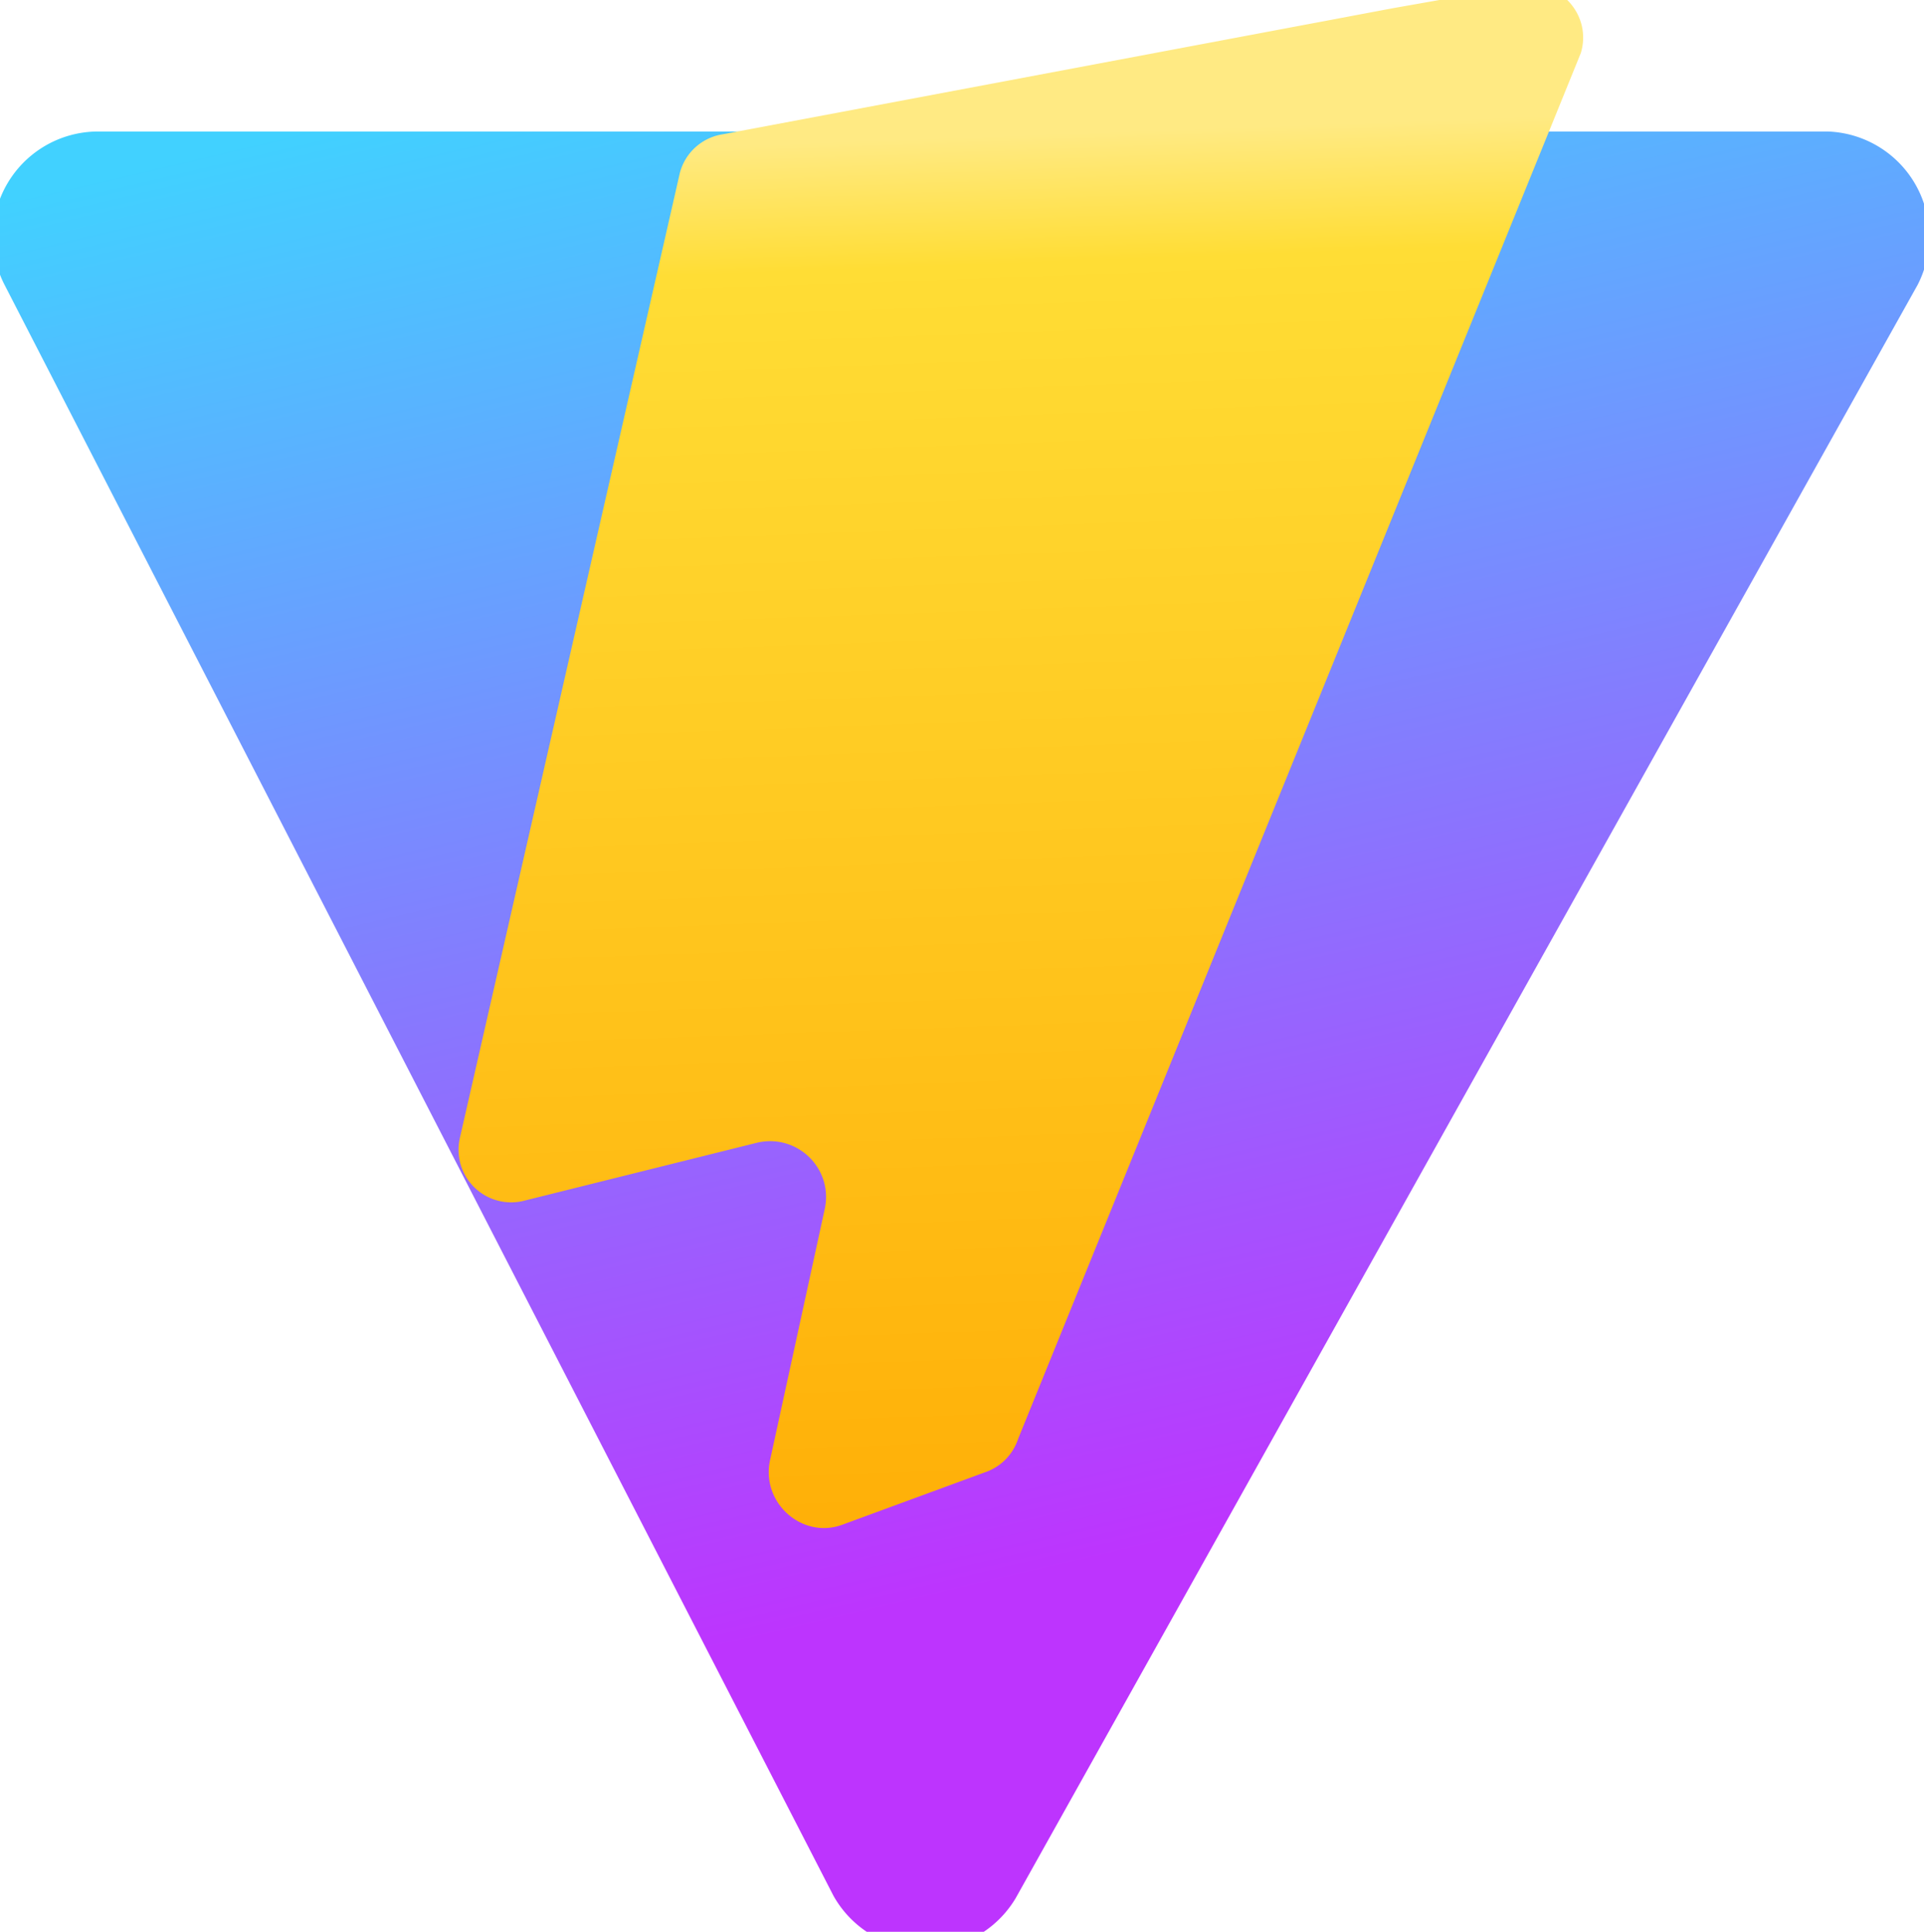
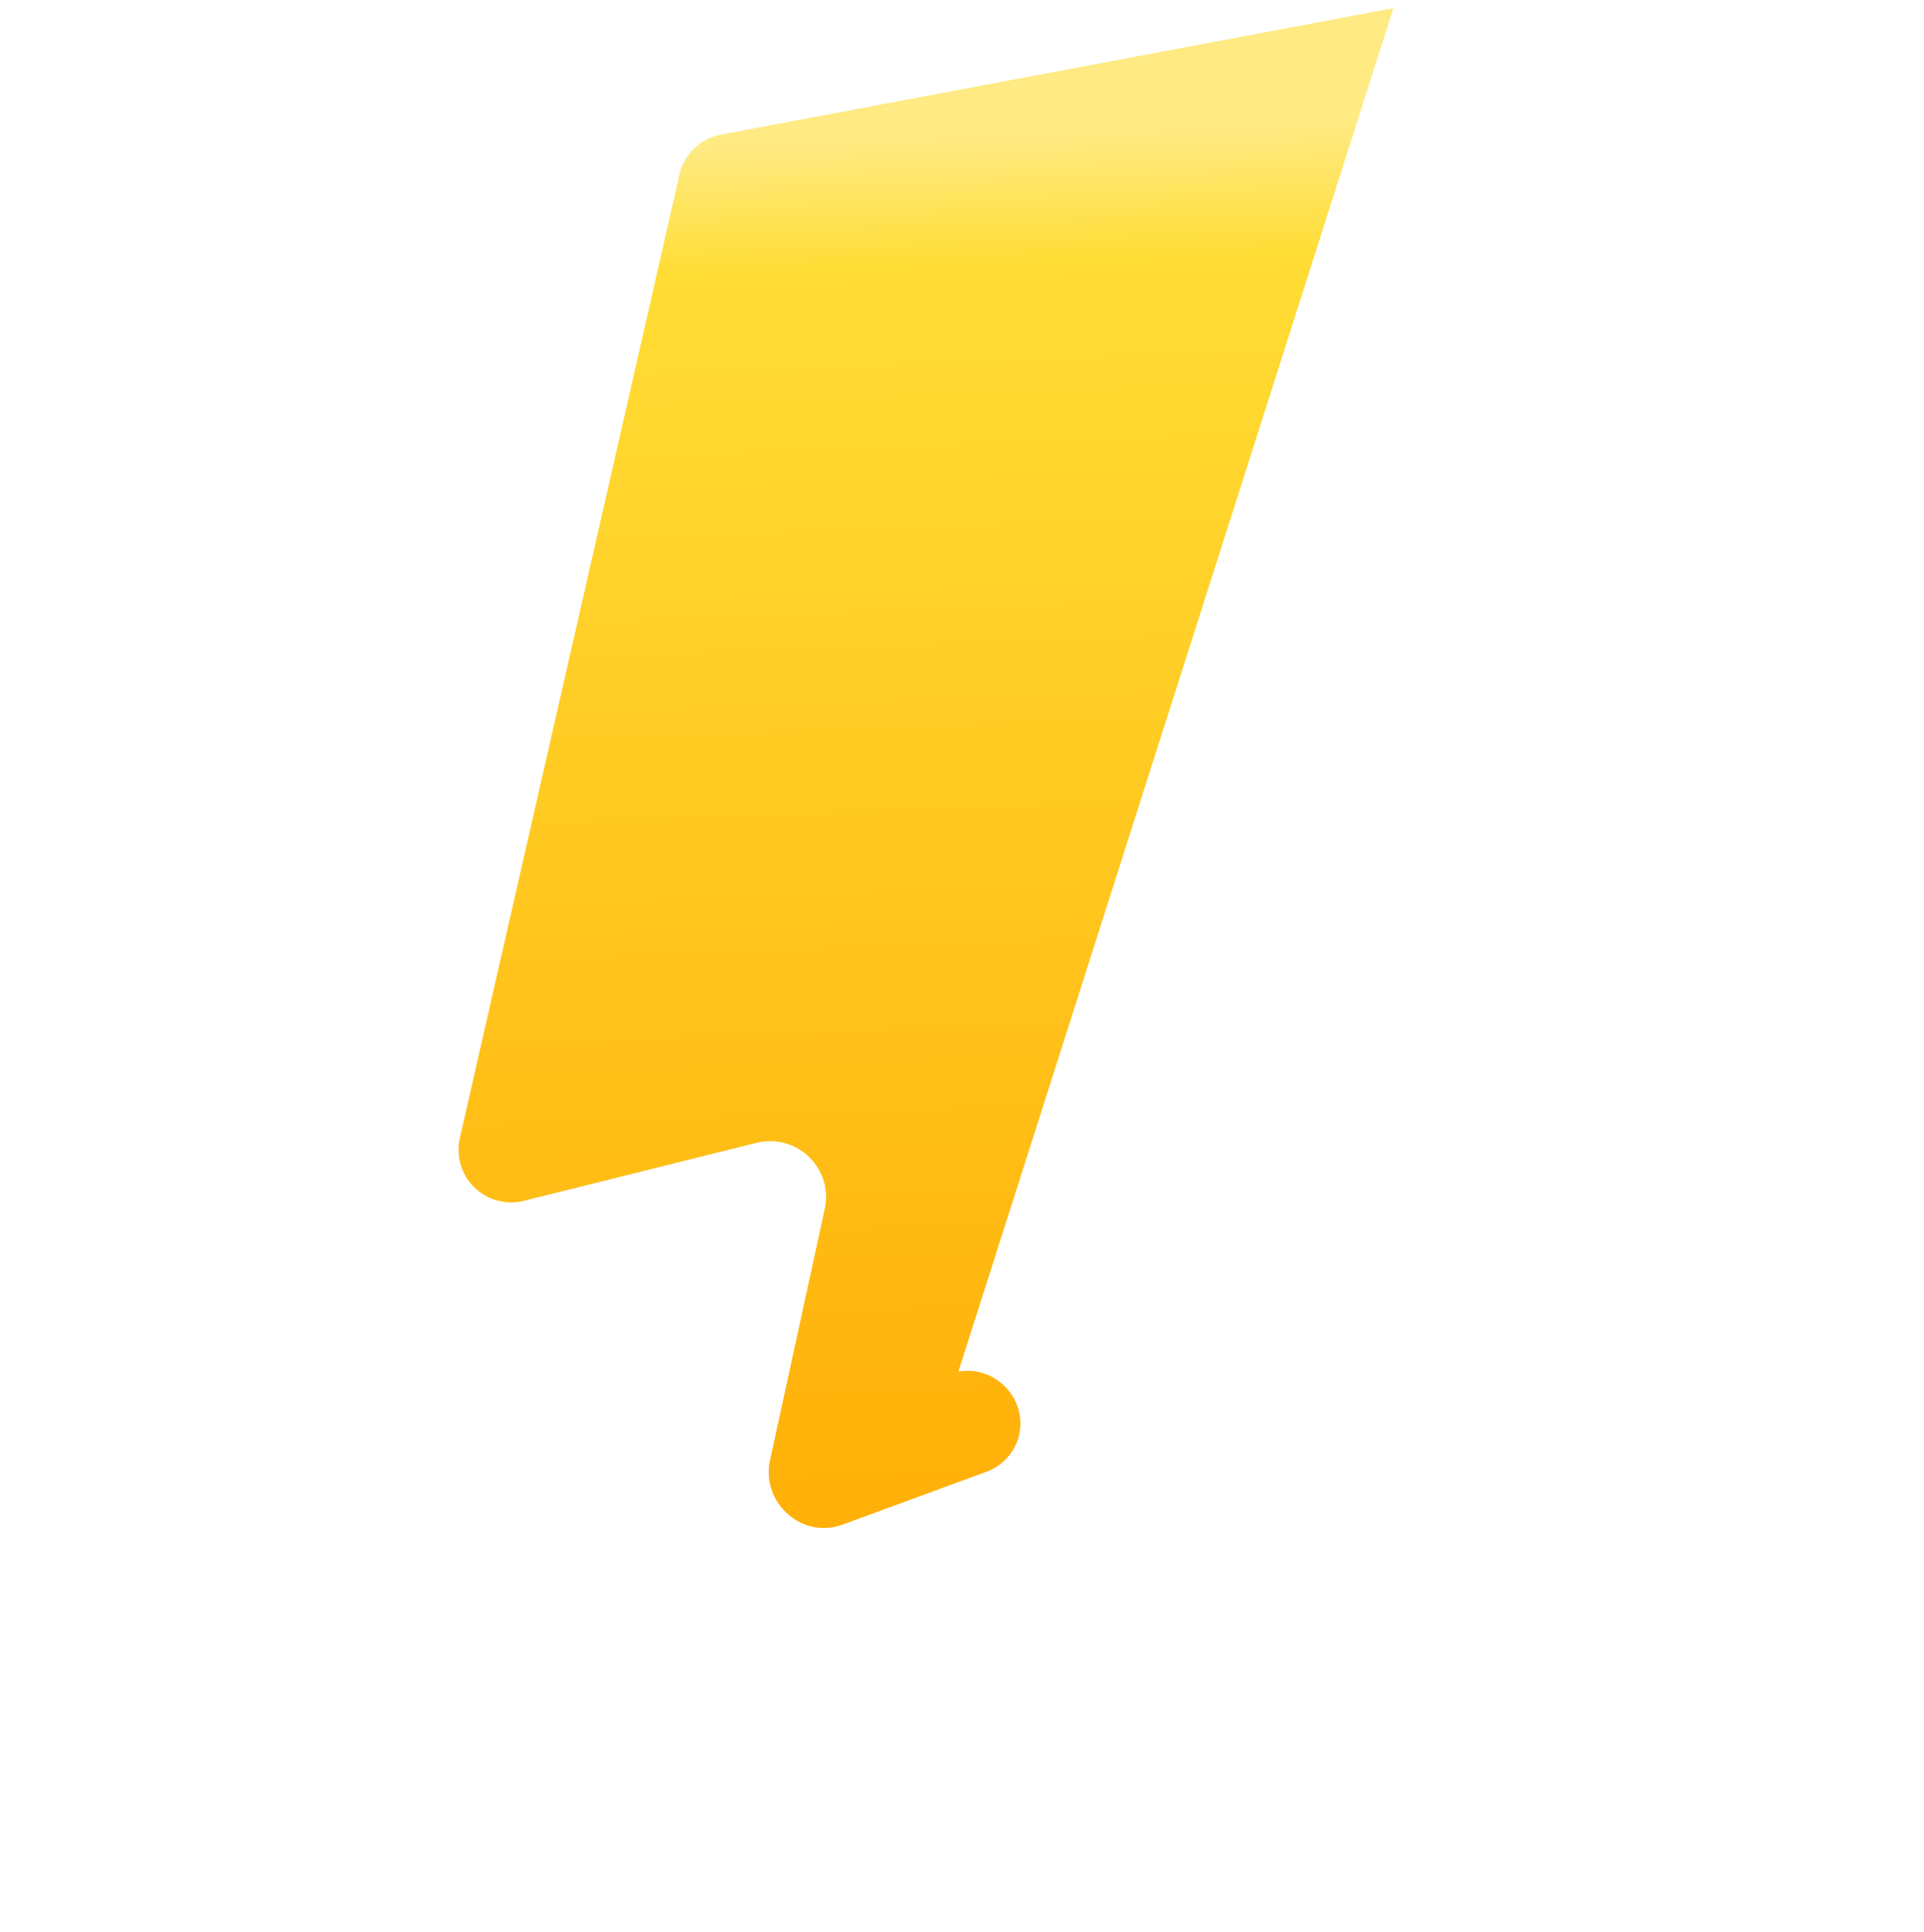
<svg xmlns="http://www.w3.org/2000/svg" viewBox="0 0 256 257">
  <defs>
    <linearGradient id="a" x1="33.36" x2="81.33" y1="18.81" y2="222.81" gradientUnits="userSpaceOnUse">
      <stop offset="0" stop-color="#41d1ff" />
      <stop offset="1" stop-color="#bd34fe" />
    </linearGradient>
    <linearGradient id="b" x1="84.1" x2="91.76" y1="19.85" y2="231.92" gradientUnits="userSpaceOnUse">
      <stop offset="0" stop-color="#ffea83" />
      <stop offset="0.08" stop-color="#ffdd35" />
      <stop offset="1" stop-color="#ffa800" />
    </linearGradient>
  </defs>
-   <path fill="url(#a)" d="m255.15 37.9-120 214.61a14 14 0 0 1-24.25-.3L.61 37.9A14 14 0 0 1 12.67 17.5h230.66a14 14 0 0 1 11.82 20.4Z" />
-   <path fill="url(#b)" d="M185.4 1.08 96.19 17.86a7 7 0 0 0-5.73 5.14L61.2 151.34a7 7 0 0 0 8.65 8.37l30.77-7.66c5.4-1.34 10.3 3.38 9.11 8.82l-7.27 33.38c-1.23 5.64 4.23 10.53 9.57 8.61l19-6.98a7 7 0 0 0 4.43-4.44L210.34 7.05c1.52-5.03-2.82-9.86-7.94-8.97Z" />
+   <path fill="url(#b)" d="M185.4 1.08 96.19 17.86a7 7 0 0 0-5.73 5.14L61.2 151.34a7 7 0 0 0 8.65 8.37l30.77-7.66c5.4-1.34 10.3 3.38 9.11 8.82l-7.27 33.38c-1.23 5.64 4.23 10.53 9.57 8.61l19-6.98a7 7 0 0 0 4.43-4.44c1.52-5.03-2.82-9.86-7.94-8.97Z" />
</svg>